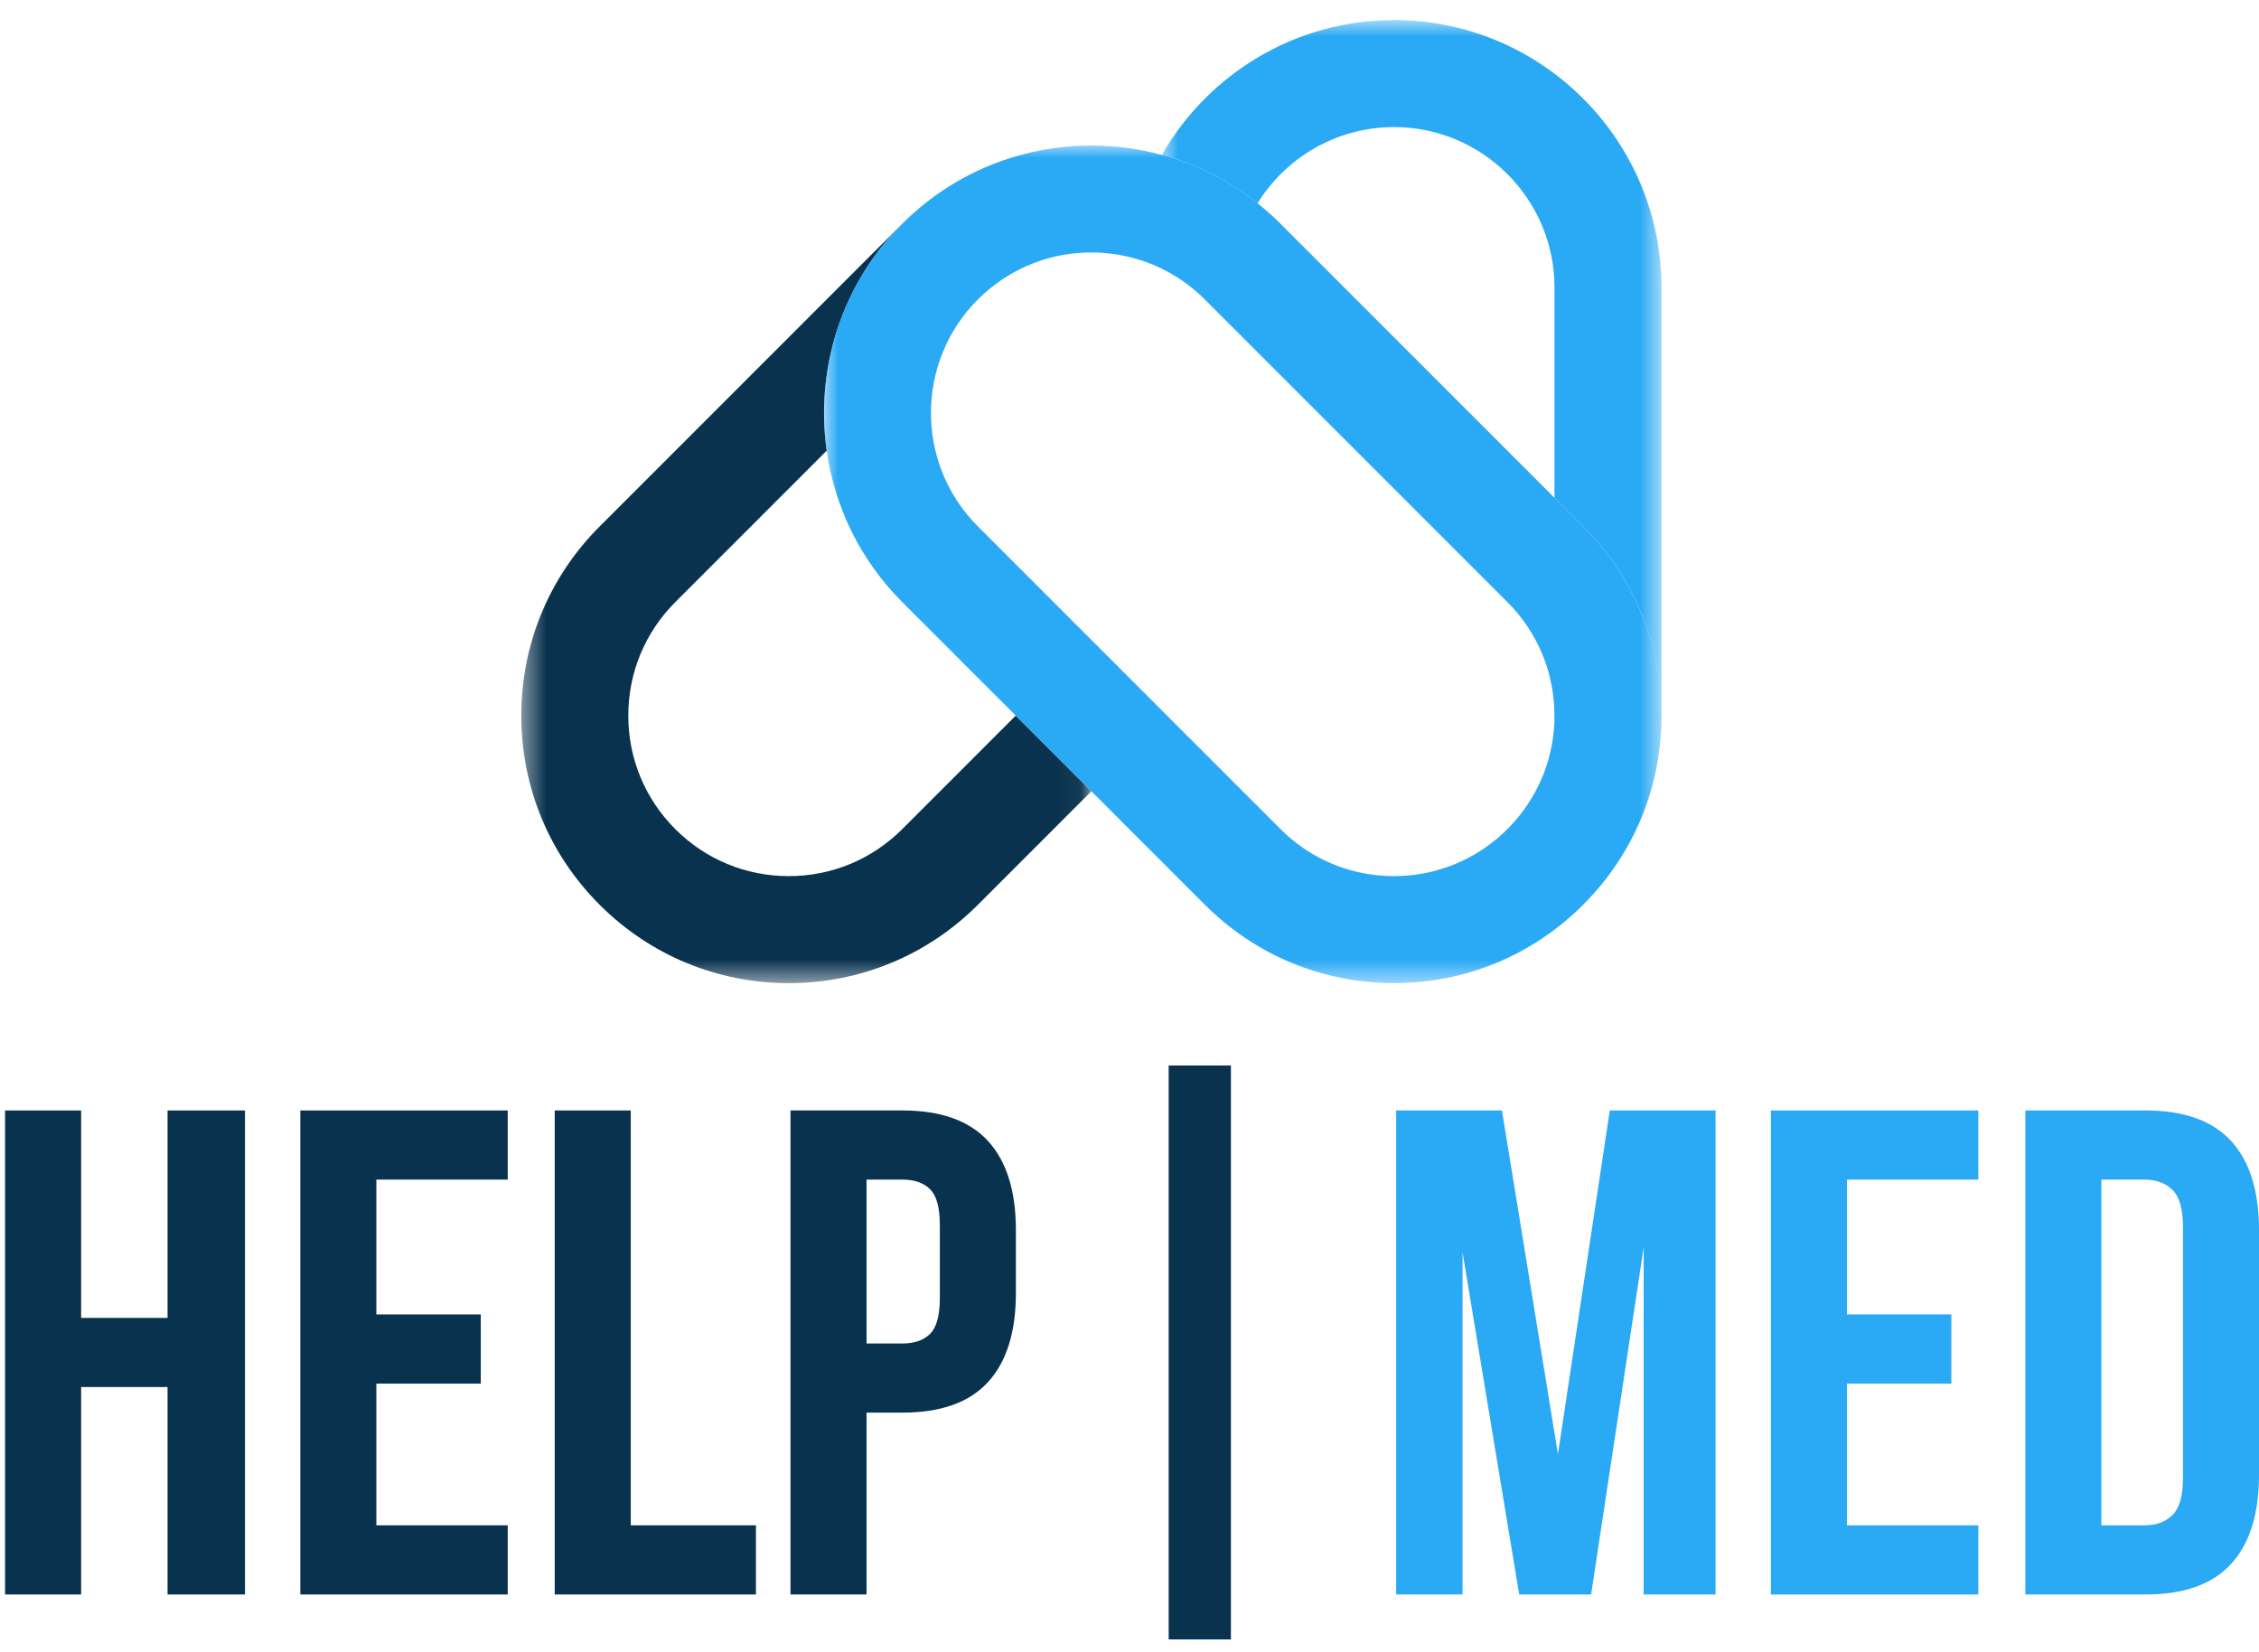
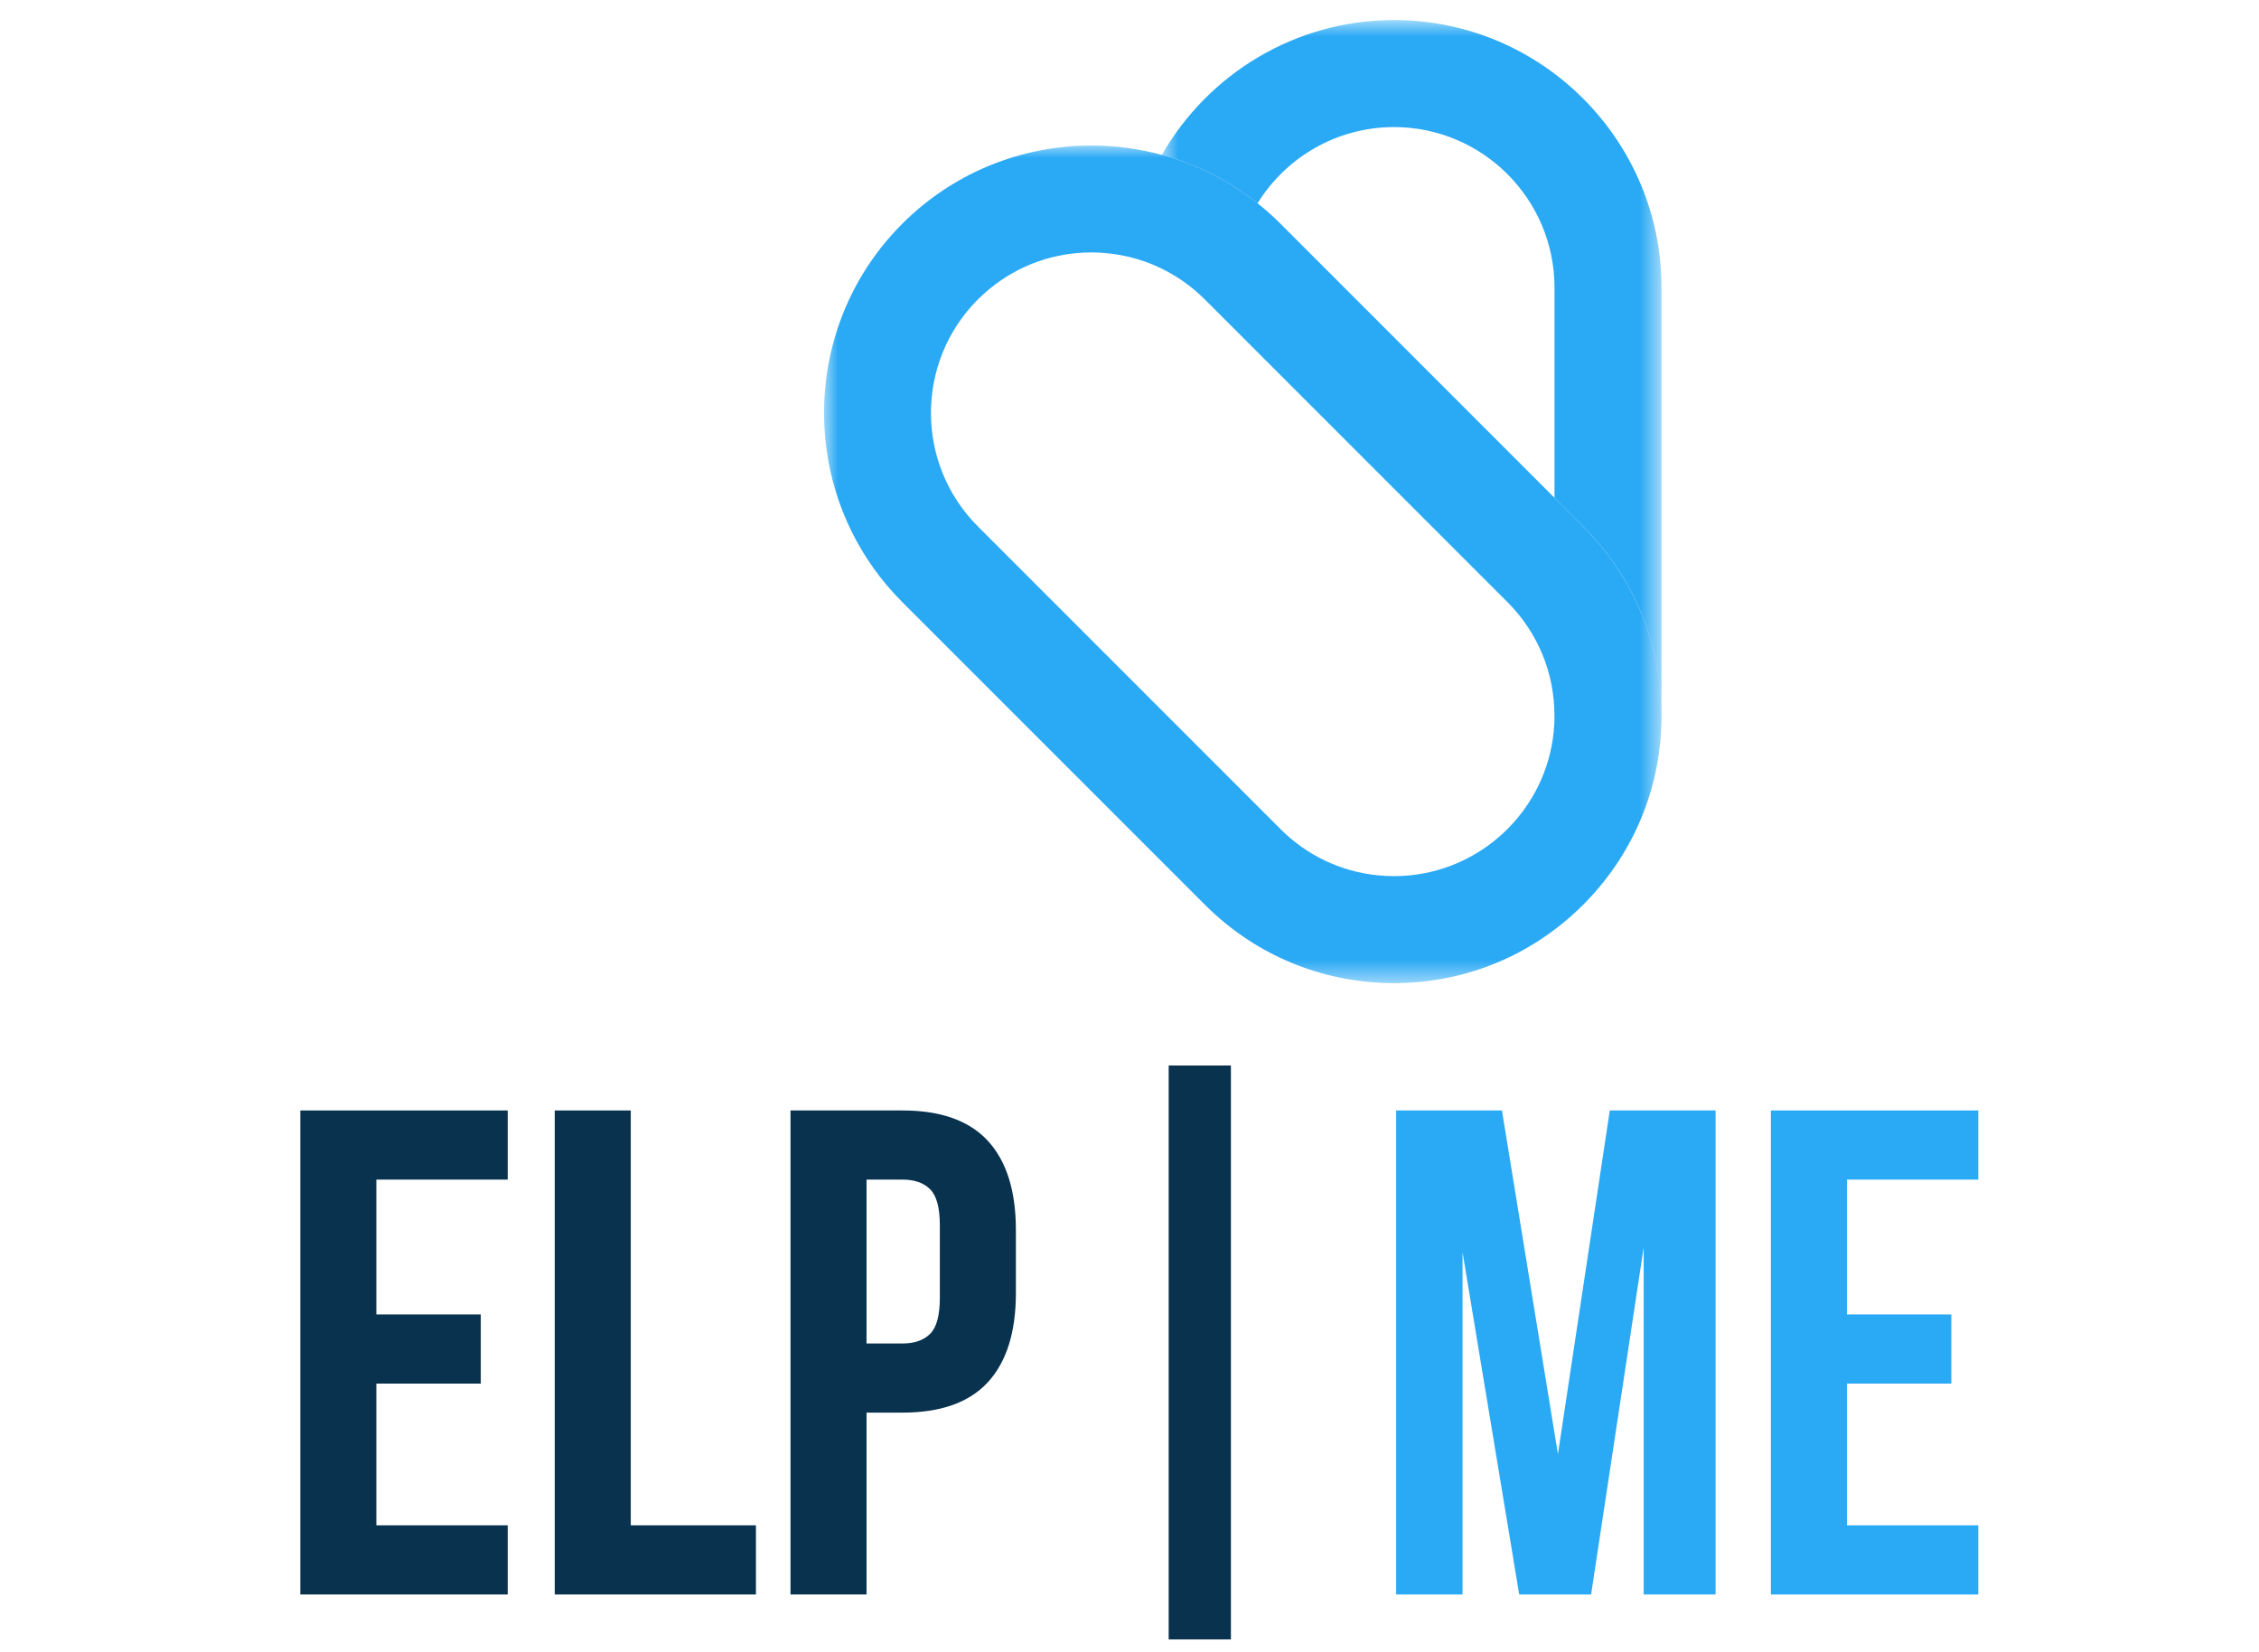
<svg xmlns="http://www.w3.org/2000/svg" width="93" height="68" viewBox="0 0 93 68" fill="none">
  <mask id="mask0_5_1450" style="mask-type:luminance" maskUnits="userSpaceOnUse" x="47" y="0" width="22" height="30">
    <path d="M47.795 0.818H68.403V29.463H47.795V0.818Z" fill="white" />
  </mask>
  <g mask="url(#mask0_5_1450)">
    <path d="M57.39 0.826C53.307 0.826 49.735 3.06 47.834 6.371C49.263 6.759 50.599 7.434 51.772 8.367C52.938 6.487 55.02 5.231 57.39 5.231C61.033 5.231 63.997 8.195 63.997 11.838V20.491L65.177 21.671C67.257 23.751 68.402 26.516 68.402 29.457V11.838C68.402 5.766 63.462 0.826 57.39 0.826Z" fill="#2AA9F5" />
  </g>
  <path d="M37.145 9.212C37.144 9.213 37.142 9.215 37.141 9.216L37.145 9.212Z" fill="#09324E" />
  <mask id="mask1_5_1450" style="mask-type:luminance" maskUnits="userSpaceOnUse" x="21" y="9" width="24" height="32">
-     <path d="M21.461 9.191H44.948V40.47H21.461V9.191Z" fill="white" />
-   </mask>
+     </mask>
  <g mask="url(#mask1_5_1450)">
    <path d="M24.686 37.243C26.767 39.323 29.532 40.469 32.473 40.469C35.414 40.469 38.179 39.323 40.259 37.243L44.931 32.571L41.816 29.457L37.144 34.129C35.896 35.377 34.237 36.064 32.472 36.064C30.707 36.064 29.047 35.377 27.8 34.129C26.553 32.881 25.866 31.222 25.866 29.457C25.866 27.692 26.553 26.032 27.801 24.785L34.034 18.551C33.567 15.241 34.602 11.757 37.14 9.216L24.686 21.671C22.606 23.751 21.461 26.516 21.461 29.457C21.461 32.398 22.606 35.164 24.686 37.243Z" fill="#09324E" />
  </g>
  <path d="M37.226 9.132C37.265 9.094 37.304 9.055 37.344 9.017C37.305 9.055 37.265 9.094 37.226 9.132Z" fill="#09324E" />
  <mask id="mask2_5_1450" style="mask-type:luminance" maskUnits="userSpaceOnUse" x="33" y="5" width="36" height="36">
    <path d="M33.898 5.961H68.403V40.47H33.898V5.961Z" fill="white" />
  </mask>
  <g mask="url(#mask2_5_1450)">
    <path d="M65.176 21.671L52.718 9.212C52.697 9.191 52.676 9.171 52.655 9.15C52.609 9.105 52.563 9.061 52.518 9.016C52.5 8.999 52.483 8.983 52.465 8.967C52.413 8.918 52.362 8.871 52.31 8.823C52.303 8.816 52.295 8.81 52.288 8.803C52.119 8.651 51.946 8.506 51.771 8.367C51.771 8.367 51.771 8.367 51.771 8.366C50.599 7.433 49.263 6.758 47.834 6.37C47.833 6.372 47.832 6.374 47.831 6.376C46.883 6.12 45.908 5.99 44.932 5.99C42.298 5.99 39.664 6.927 37.578 8.8C37.57 8.808 37.562 8.815 37.553 8.823C37.502 8.869 37.452 8.915 37.402 8.962C37.383 8.98 37.364 8.998 37.344 9.016C37.304 9.054 37.264 9.093 37.225 9.131C37.198 9.158 37.171 9.184 37.144 9.211L37.14 9.215C34.601 11.756 33.565 15.24 34.034 18.55C34.356 20.832 35.393 23.032 37.145 24.784L41.817 29.456L44.932 32.57L49.604 37.242C51.548 39.186 54.091 40.314 56.816 40.453C56.819 40.453 56.823 40.453 56.826 40.454C56.907 40.458 56.987 40.461 57.069 40.463C57.083 40.463 57.096 40.464 57.109 40.465C57.203 40.467 57.296 40.469 57.391 40.469C57.485 40.469 57.579 40.468 57.672 40.465C57.686 40.465 57.7 40.464 57.713 40.463C57.794 40.461 57.875 40.458 57.956 40.454C57.959 40.454 57.963 40.454 57.966 40.453C60.691 40.314 63.233 39.186 65.177 37.242C67.121 35.298 68.249 32.756 68.388 30.031C68.388 30.028 68.388 30.024 68.389 30.021C68.393 29.94 68.396 29.86 68.398 29.778C68.398 29.764 68.399 29.751 68.4 29.737C68.402 29.644 68.404 29.55 68.404 29.456C68.402 26.516 67.256 23.751 65.176 21.671ZM63.989 29.794C63.988 29.81 63.986 29.826 63.985 29.842C63.979 29.938 63.973 30.036 63.963 30.131C63.963 30.134 63.962 30.137 63.962 30.14C63.643 33.238 61.173 35.709 58.074 36.029C58.071 36.029 58.067 36.03 58.064 36.03C57.969 36.04 57.872 36.047 57.775 36.052C57.759 36.053 57.743 36.055 57.727 36.056C57.616 36.062 57.503 36.065 57.39 36.065C57.276 36.065 57.165 36.062 57.053 36.056C57.037 36.055 57.021 36.053 57.005 36.052C56.909 36.046 56.812 36.04 56.716 36.03C56.713 36.03 56.709 36.029 56.706 36.029C55.199 35.875 53.803 35.215 52.718 34.129L48.045 29.457L46.377 27.788L44.93 26.342L40.258 21.669C37.683 19.094 37.682 14.904 40.256 12.328C40.257 12.327 40.257 12.327 40.258 12.326C40.276 12.308 40.294 12.292 40.312 12.275C40.374 12.215 40.437 12.153 40.502 12.095C40.52 12.078 40.538 12.064 40.557 12.048C40.624 11.989 40.69 11.931 40.758 11.876C40.765 11.871 40.771 11.866 40.778 11.86C41.95 10.909 43.4 10.391 44.93 10.391C45.449 10.391 45.958 10.452 46.45 10.567C47.4 10.79 48.287 11.22 49.056 11.838C49.066 11.846 49.075 11.853 49.084 11.861C49.09 11.866 49.096 11.87 49.102 11.875C49.172 11.931 49.239 11.99 49.306 12.05C49.323 12.065 49.341 12.079 49.358 12.094C49.425 12.156 49.492 12.22 49.558 12.284C49.572 12.298 49.587 12.311 49.6 12.325L62.059 24.784C63.307 26.032 63.994 27.691 63.994 29.456C63.997 29.57 63.994 29.683 63.989 29.794Z" fill="#2AA9F5" />
  </g>
-   <path d="M3.34 65.634H0.209V45.71H3.34V54.249H6.898V45.71H10.086V65.634H6.898V57.095H3.34V65.634Z" fill="#09324E" />
  <path d="M15.494 54.106H19.793V56.953H15.494V62.788H20.902V65.634H12.364V45.71H20.902V48.556H15.494V54.106Z" fill="#09324E" />
  <path d="M22.838 45.71H25.968V62.788H31.121V65.634H22.838V45.71Z" fill="#09324E" />
  <path d="M37.154 45.71C38.73 45.71 39.901 46.127 40.67 46.962C41.438 47.797 41.823 49.021 41.823 50.634V53.224C41.823 54.837 41.438 56.061 40.67 56.896C39.901 57.731 38.73 58.148 37.154 58.148H35.674V65.634H32.544V45.71H37.154ZM35.674 48.556V55.302H37.154C37.648 55.302 38.028 55.169 38.293 54.904C38.559 54.638 38.692 54.145 38.692 53.424V50.435C38.692 49.714 38.559 49.22 38.293 48.955C38.028 48.689 37.648 48.556 37.154 48.556H35.674Z" fill="#09324E" />
  <path d="M48.113 43.86H50.675V67.484H48.113V43.86Z" fill="#09324E" />
  <path d="M64.138 59.856L66.273 45.71H70.628V65.634H67.668V51.346L65.504 65.634H62.544L60.211 51.545V65.634H57.478V45.71H61.833L64.138 59.856Z" fill="#2AA9F5" />
  <path d="M76.036 54.106H80.334V56.953H76.036V62.788H81.444V65.634H72.905V45.71H81.444V48.556H76.036V54.106Z" fill="#2AA9F5" />
-   <path d="M83.38 45.71H88.332C89.907 45.71 91.079 46.127 91.847 46.962C92.616 47.797 93 49.021 93 50.634V60.71C93 62.323 92.616 63.547 91.847 64.382C91.079 65.217 89.907 65.634 88.332 65.634H83.38V45.71ZM86.51 48.556V62.788H88.275C88.768 62.788 89.157 62.646 89.442 62.361C89.727 62.077 89.869 61.574 89.869 60.852V50.492C89.869 49.771 89.727 49.268 89.442 48.983C89.157 48.699 88.768 48.556 88.275 48.556H86.51Z" fill="#2AA9F5" />
</svg>